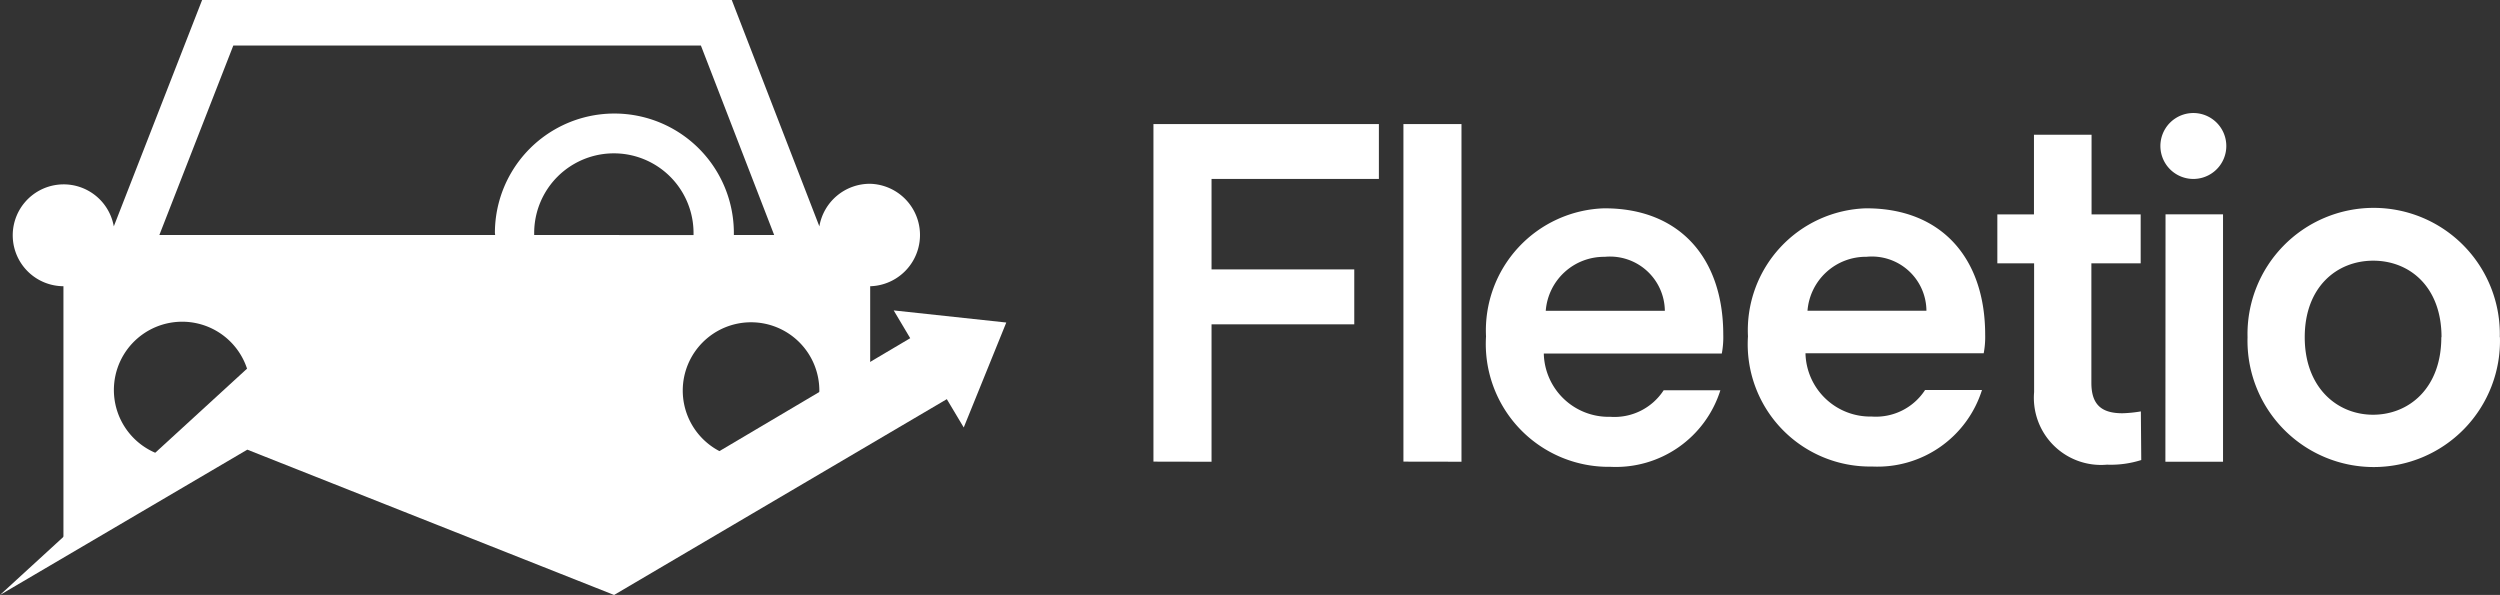
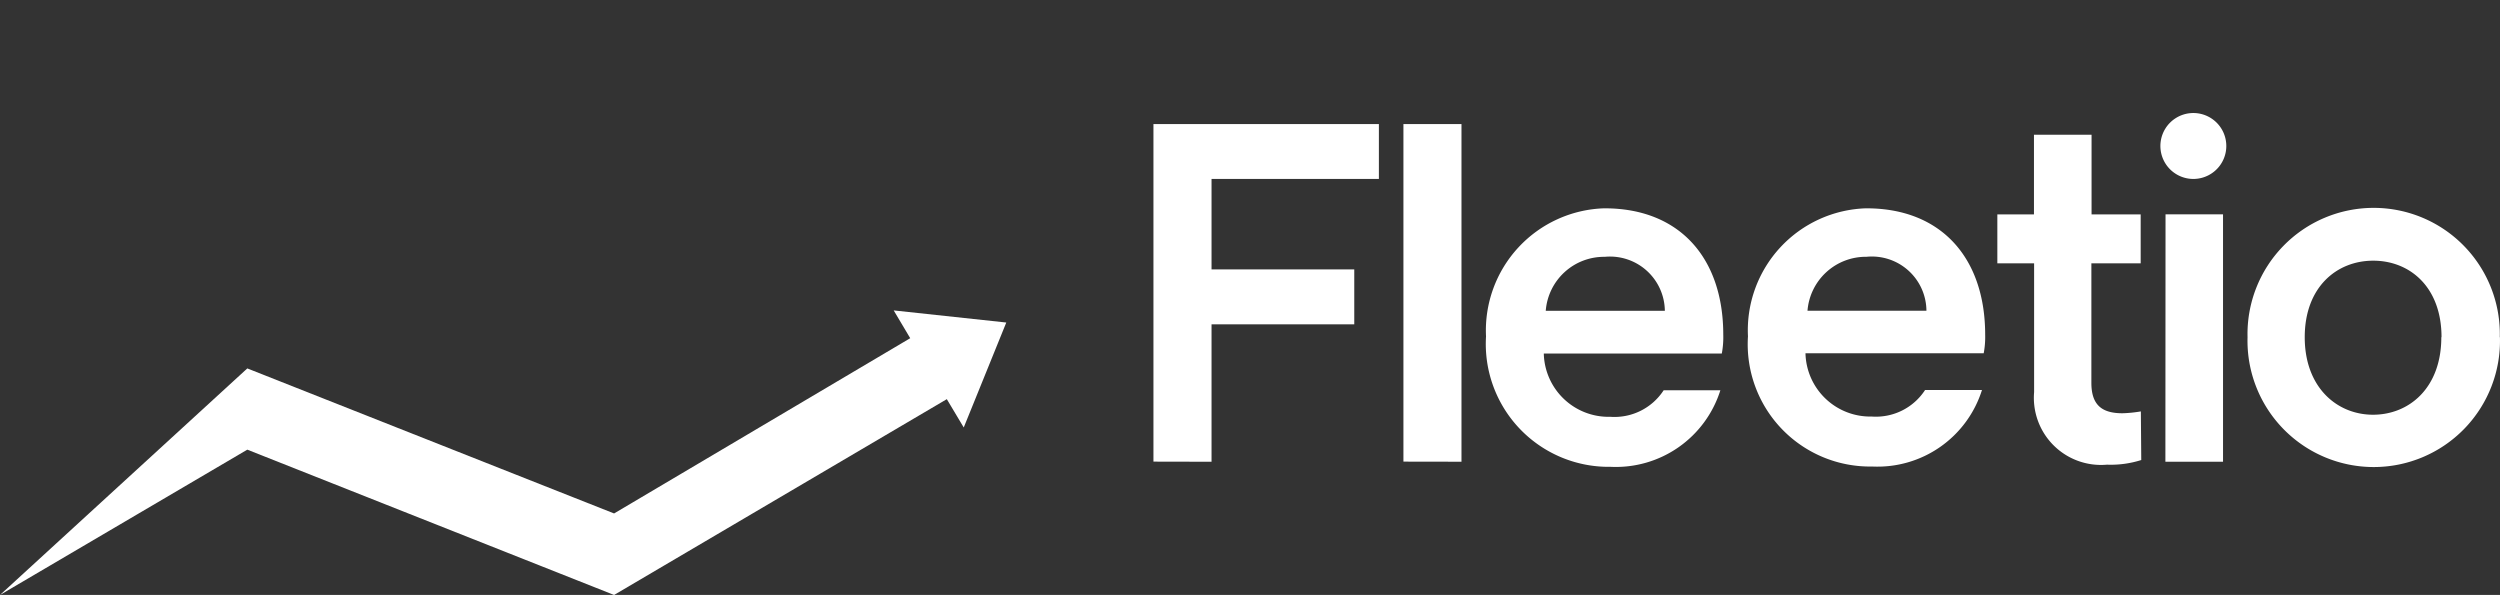
<svg xmlns="http://www.w3.org/2000/svg" width="124.1" height="29.534" viewBox="0 0 124.1 29.534">
  <rect x="0" y="0" width="124.1" height="29.534" fill="#333333" stroke="none" />
-   <path d="M39.4,22.778a3.39,3.39,0,1,1,3.39-3.39A3.39,3.39,0,0,1,39.4,22.778ZM28.635,11.667v-.1a3.955,3.955,0,1,1,7.91,0v.1Zm-1.976,0H10.028L13.7,2.259h23.21l3.638,9.408H38.547v-.1a5.931,5.931,0,1,0-11.862,0,.791.791,0,0,1,.011.1ZM45.3,9.123a2.542,2.542,0,0,0-2.509,2.114L38.443,0H12.151L7.767,11.237a2.528,2.528,0,1,0-2.5,2.971V27.117L11.31,22.75h-.131a3.39,3.39,0,1,1,3.164-2.22l.062-.046,18.219,6.956,12.69-7.354V14.209a2.544,2.544,0,0,0,0-5.086Z" transform="translate(-2.118)" fill="#fff" />
  <path d="M49.952,67.644l-2.112,5.21L47,71.448,30.483,81.168,12.276,73.955,0,81.168,12.276,69.922l18.207,7.2,14.7-8.7-.82-1.379Z" transform="translate(0 -51.634)" fill="#fff" />
  <path d="M298.182,39.24a6.361,6.361,0,0,1-.919.092c-1.069,0-1.537-.46-1.537-1.514V31.891h2.447V29.462h-2.438V25.507h-2.859v3.955h-1.818v2.429h1.825v6.393a3.332,3.332,0,0,0,3.619,3.6,4.994,4.994,0,0,0,1.7-.23Zm-29.541-4.994a2.9,2.9,0,0,1,2.925-2.679,2.723,2.723,0,0,1,2.987,2.679Zm2.925-5.088a6.066,6.066,0,0,0-5.89,6.359,6.1,6.1,0,0,0,6.182,6.474,5.439,5.439,0,0,0,5.451-3.8h-2.815a2.911,2.911,0,0,1-2.65,1.317,3.217,3.217,0,0,1-3.3-3.141h8.836a4.364,4.364,0,0,0,.073-.933C277.454,31.613,275.273,29.159,271.567,29.159Zm10.068,5.086a2.907,2.907,0,0,1,2.928-2.679,2.709,2.709,0,0,1,2.976,2.679Zm2.928-5.086a6.059,6.059,0,0,0-5.883,6.356,6.071,6.071,0,0,0,6.166,6.462,5.437,5.437,0,0,0,5.451-3.8h-2.824a2.911,2.911,0,0,1-2.65,1.319,3.217,3.217,0,0,1-3.288-3.141h8.847a4.349,4.349,0,0,0,.073-.919C290.454,31.613,288.266,29.159,284.562,29.159ZM300.836,27.7a1.636,1.636,0,1,0-1.186-.46,1.636,1.636,0,0,0,1.186.46Zm-1.429,1.758h2.854V41.738H299.4Zm13.7,6.1c0-2.509-1.588-3.8-3.39-3.8s-3.4,1.3-3.4,3.8,1.609,3.847,3.39,3.847,3.39-1.317,3.39-3.847Zm2.9,0a6.267,6.267,0,1,1-12.529,0,6.263,6.263,0,1,1,12.522,0Zm-54.431,6.175V24.976h2.882V41.738Zm-12.409,0V24.976h11.191V27.7h-8.307V32.19h7.085v2.728h-7.085v6.821Z" transform="translate(-191.91 -18.818)" fill="#fff" />
</svg>